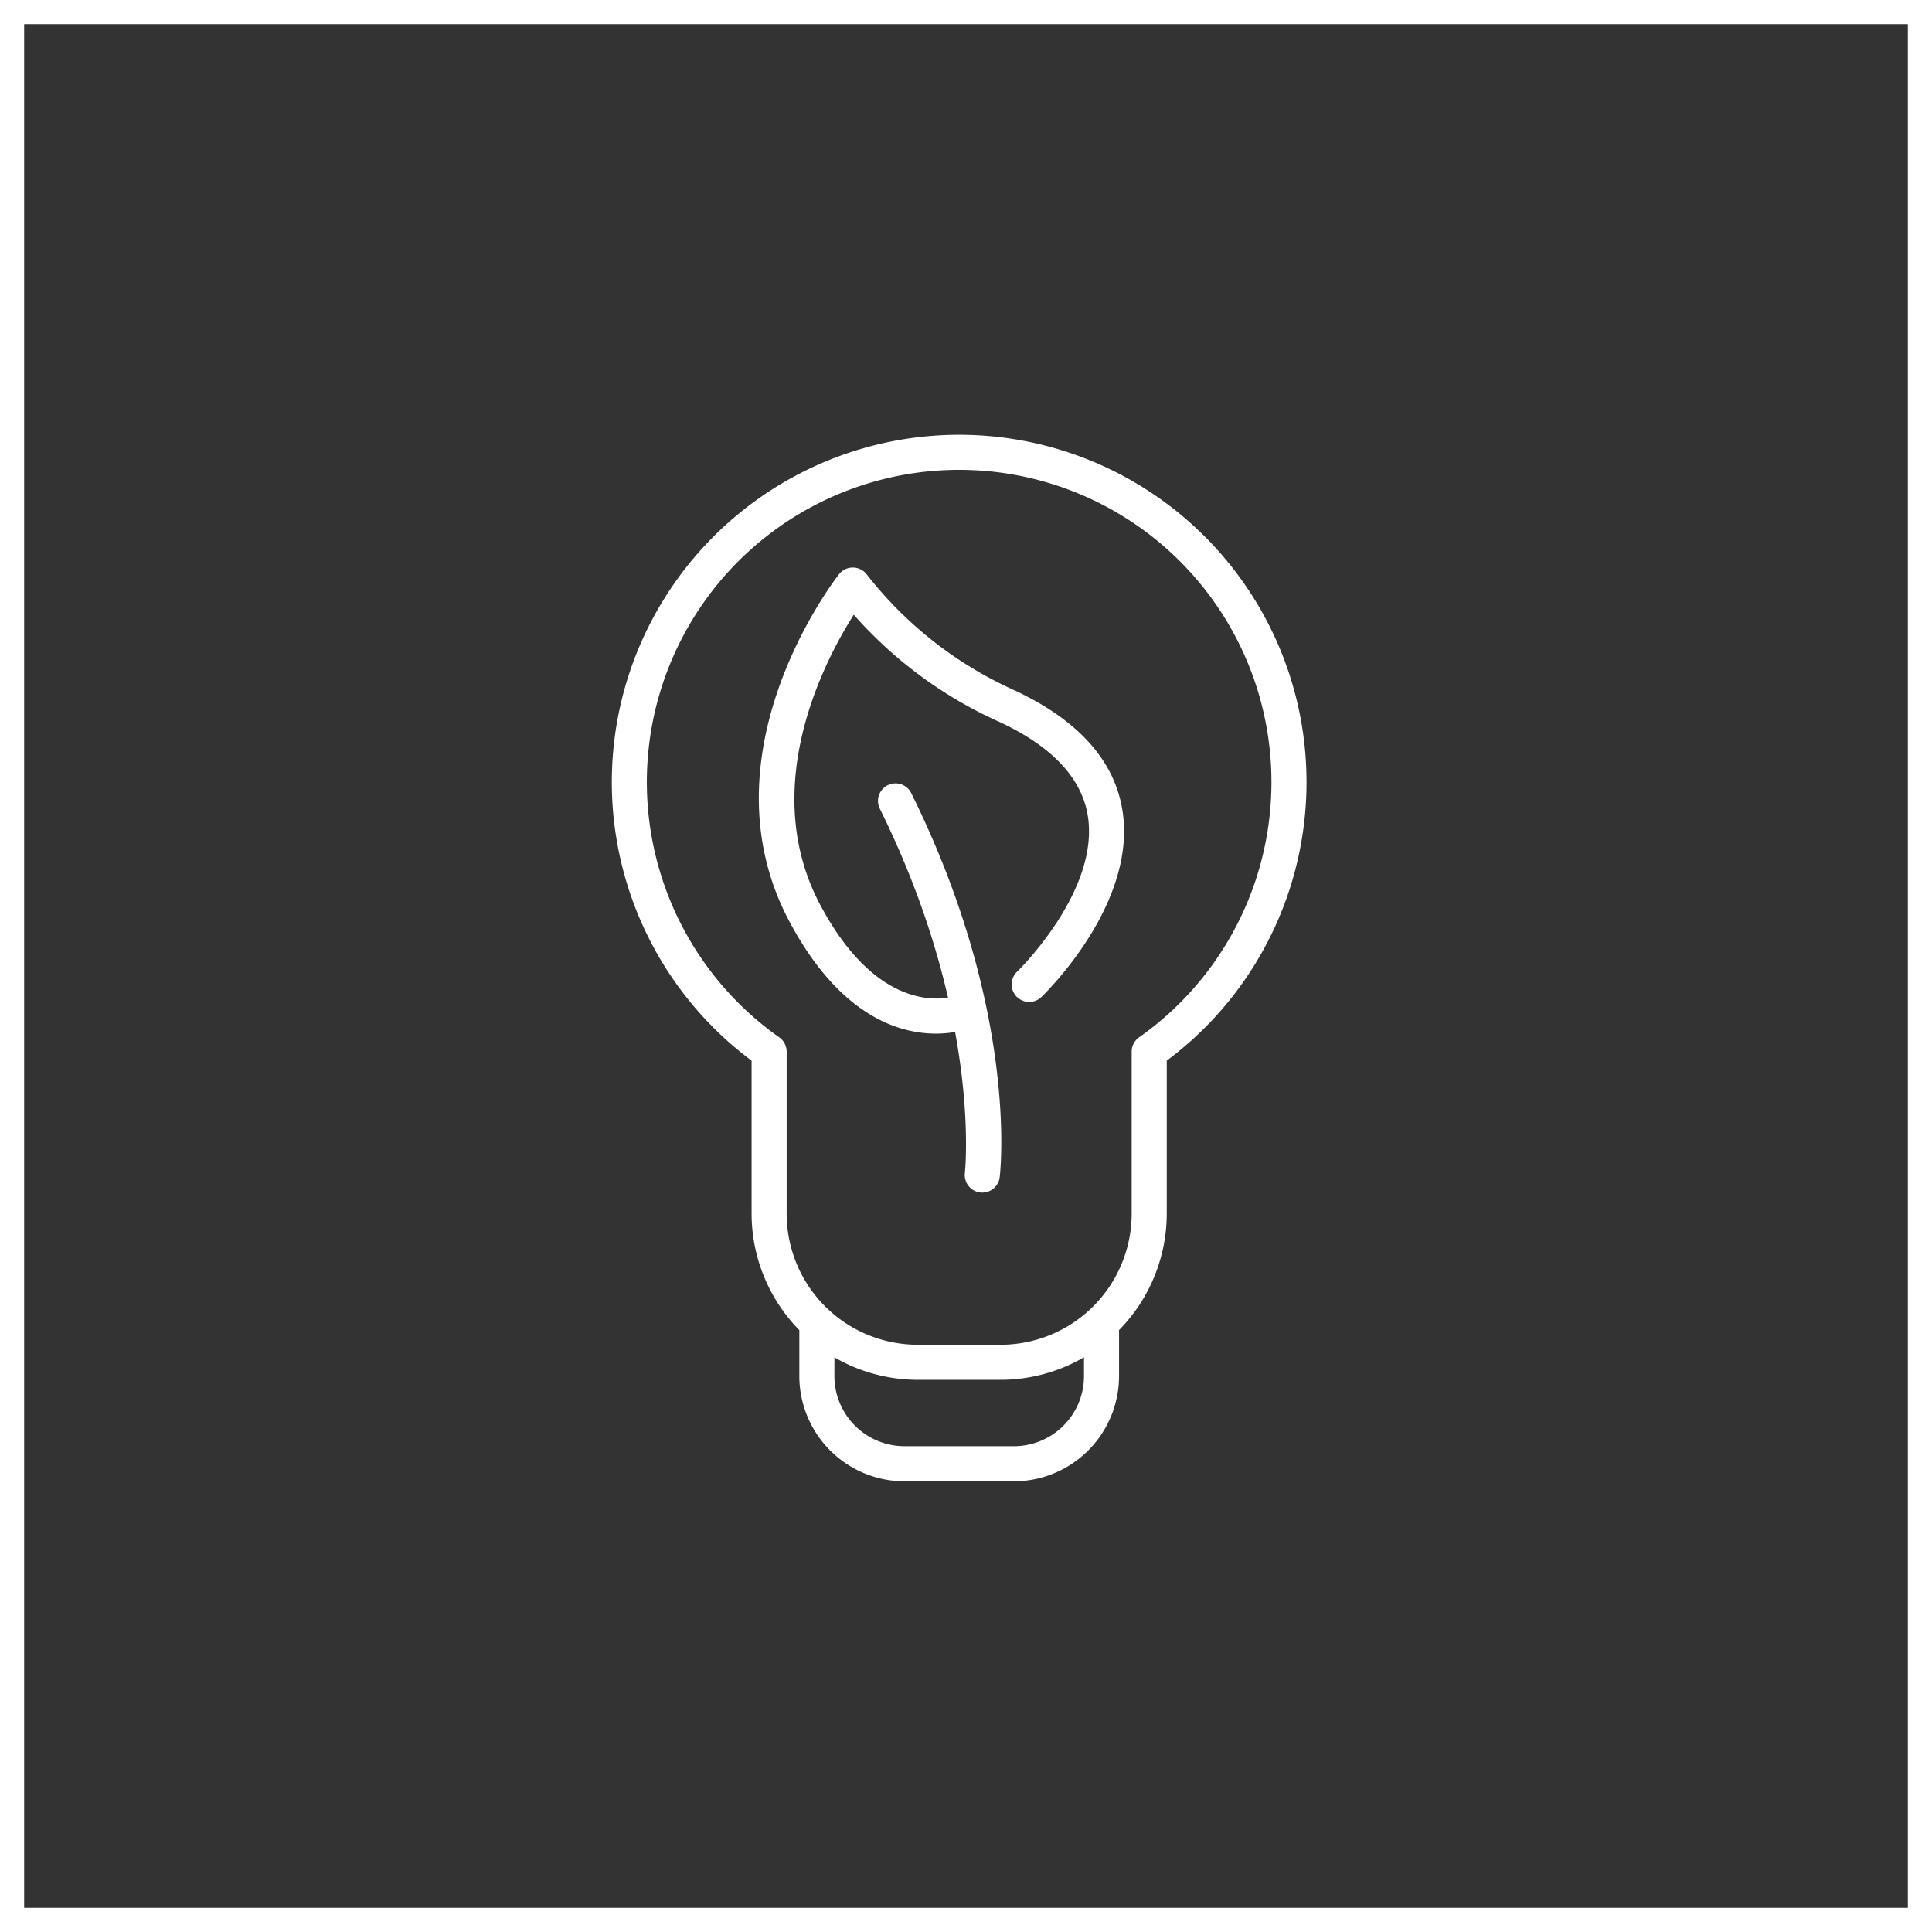
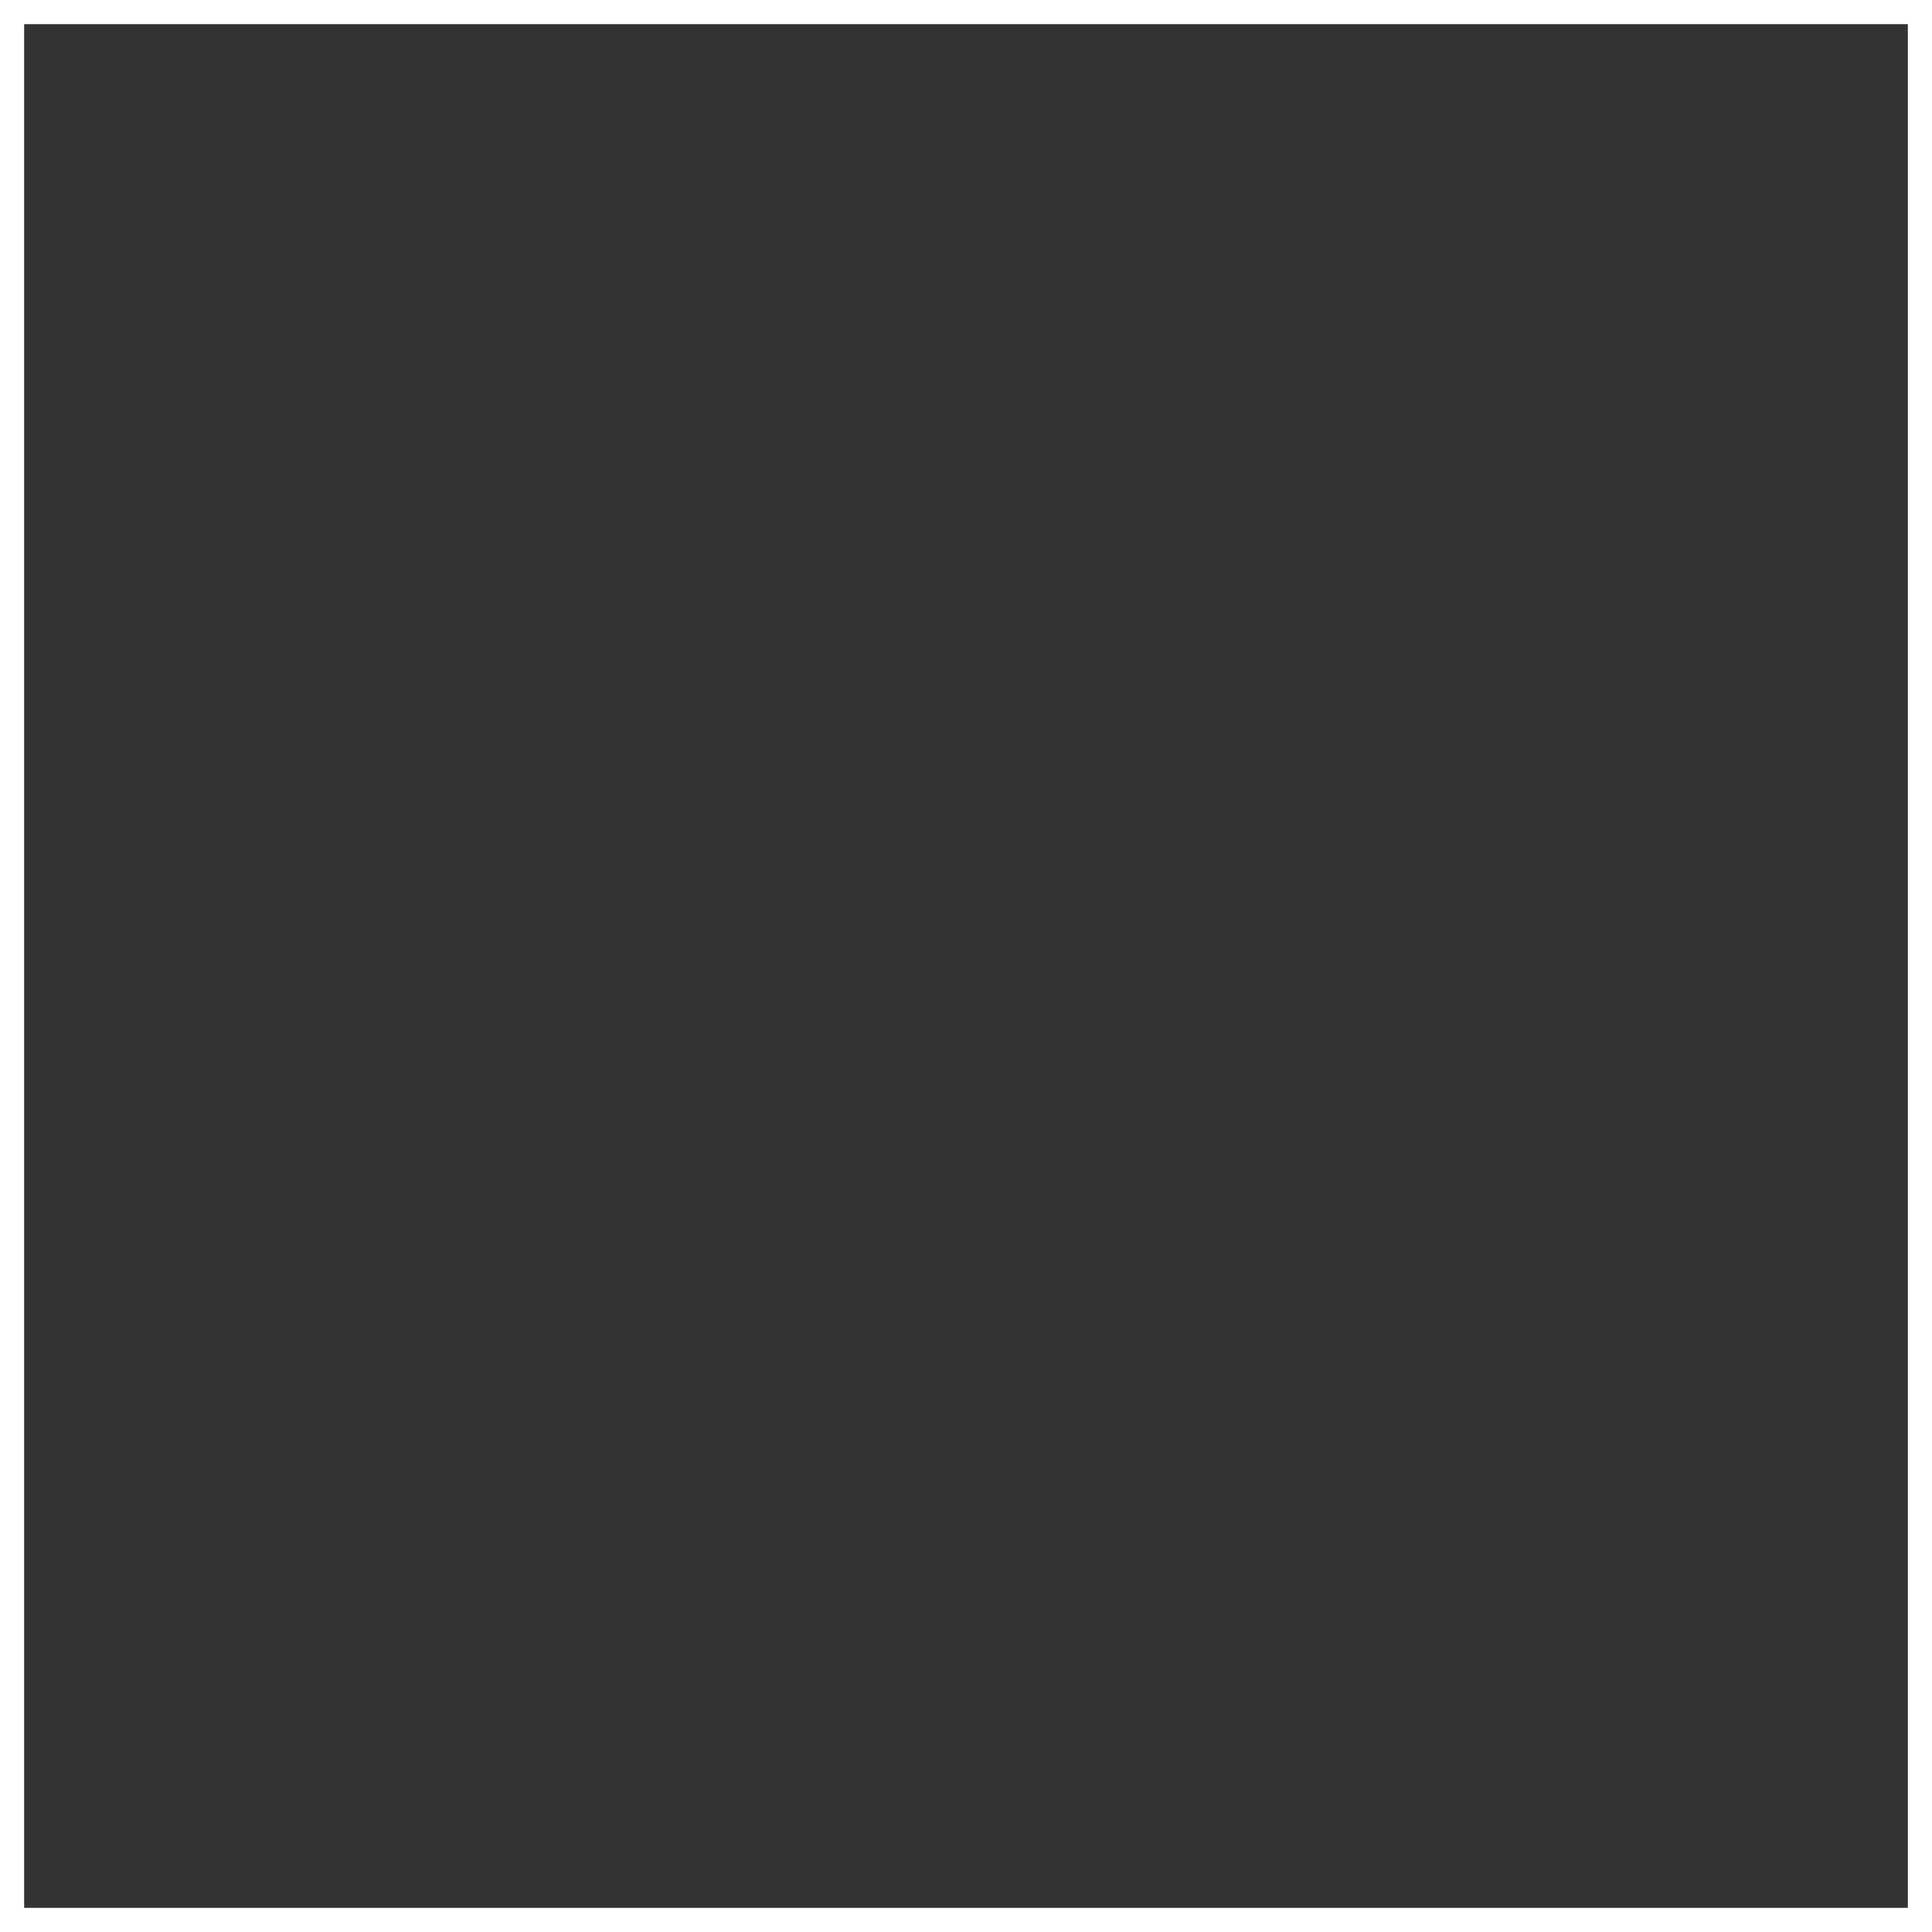
<svg xmlns="http://www.w3.org/2000/svg" width="120" height="120" viewBox="0 0 120 120">
  <rect x="0" y="0" width="120" height="120" fill="#333333" stroke="none" />
  <g id="Group_8290" data-name="Group 8290" transform="translate(-4560 -48)">
    <g id="Rectangle_3665" data-name="Rectangle 3665" transform="translate(4560 48)" fill="none" stroke="#fff" stroke-width="1.5">
      <rect width="120" height="120" stroke="none" />
      <rect x="0.75" y="0.75" width="118.5" height="118.5" fill="none" />
    </g>
    <g id="Group_3537" data-name="Group 3537" transform="translate(4517.864 -52.909)">
      <g id="Group_3532" data-name="Group 3532" transform="translate(80.137 127.915)">
-         <path id="Path_8141" data-name="Path 8141" d="M104.286,186.612h-5.15A10.33,10.33,0,0,1,88.819,176.3v-9.512a21.575,21.575,0,1,1,25.786,0v9.512A10.33,10.33,0,0,1,104.286,186.612Zm-2.571-56.519c-.19,0-.378,0-.567.008a19.393,19.393,0,0,0-10.612,35.238,1.09,1.09,0,0,1,.461.889v10.067a8.148,8.148,0,0,0,8.139,8.139h5.151a8.148,8.148,0,0,0,8.139-8.139V166.228a1.09,1.09,0,0,1,.461-.889,19.394,19.394,0,0,0-11.17-35.246Z" transform="translate(-80.137 -127.915)" fill="#fff" />
-       </g>
+         </g>
      <g id="Group_3533" data-name="Group 3533" transform="translate(91.782 182.598)">
-         <path id="Path_8142" data-name="Path 8142" d="M100.892,173.117H94.1a6.539,6.539,0,0,1-6.532-6.532v-2.7a1.09,1.09,0,1,1,2.179,0v2.7a4.357,4.357,0,0,0,4.353,4.353h6.794a4.358,4.358,0,0,0,4.355-4.353v-2.7a1.089,1.089,0,1,1,2.177,0v2.7A6.539,6.539,0,0,1,100.892,173.117Z" transform="translate(-87.566 -162.8)" fill="#fff" />
-       </g>
+         </g>
      <g id="Group_3536" data-name="Group 3536" transform="translate(89.268 136.163)">
        <g id="Group_3534" data-name="Group 3534" transform="translate(7.401 13.404)">
-           <path id="Path_8143" data-name="Path 8143" d="M97.324,167.131a1.088,1.088,0,0,0,.919-.945c.05-.42,1.158-10.421-5.494-23.853a1.089,1.089,0,0,0-1.952.967c6.342,12.808,5.294,22.53,5.283,22.627a1.09,1.09,0,0,0,.953,1.209A1.067,1.067,0,0,0,97.324,167.131Z" transform="translate(-90.683 -141.728)" fill="#fff" />
-         </g>
+           </g>
        <g id="Group_3535" data-name="Group 3535">
-           <path id="Path_8144" data-name="Path 8144" d="M98,162.045a5.216,5.216,0,0,0,1.124-.282,1.09,1.09,0,0,0-.825-2.017c-.176.069-4.627,1.674-8.509-5.593-3.891-7.287.224-15.142,2.069-18.05a26.563,26.563,0,0,0,9.132,6.7c3.182,1.494,5.014,3.441,5.4,5.767.773,4.681-4.339,9.661-4.391,9.711a1.089,1.089,0,1,0,1.508,1.572c.245-.235,5.988-5.814,5.033-11.631-.506-3.079-2.751-5.573-6.673-7.411a24.262,24.262,0,0,1-9.187-7.189,1.09,1.09,0,0,0-1.738-.031c-.354.453-8.614,11.208-3.074,21.583C91.541,162.054,95.96,162.35,98,162.045Z" transform="translate(-85.962 -133.177)" fill="#fff" />
-         </g>
+           </g>
      </g>
    </g>
  </g>
</svg>